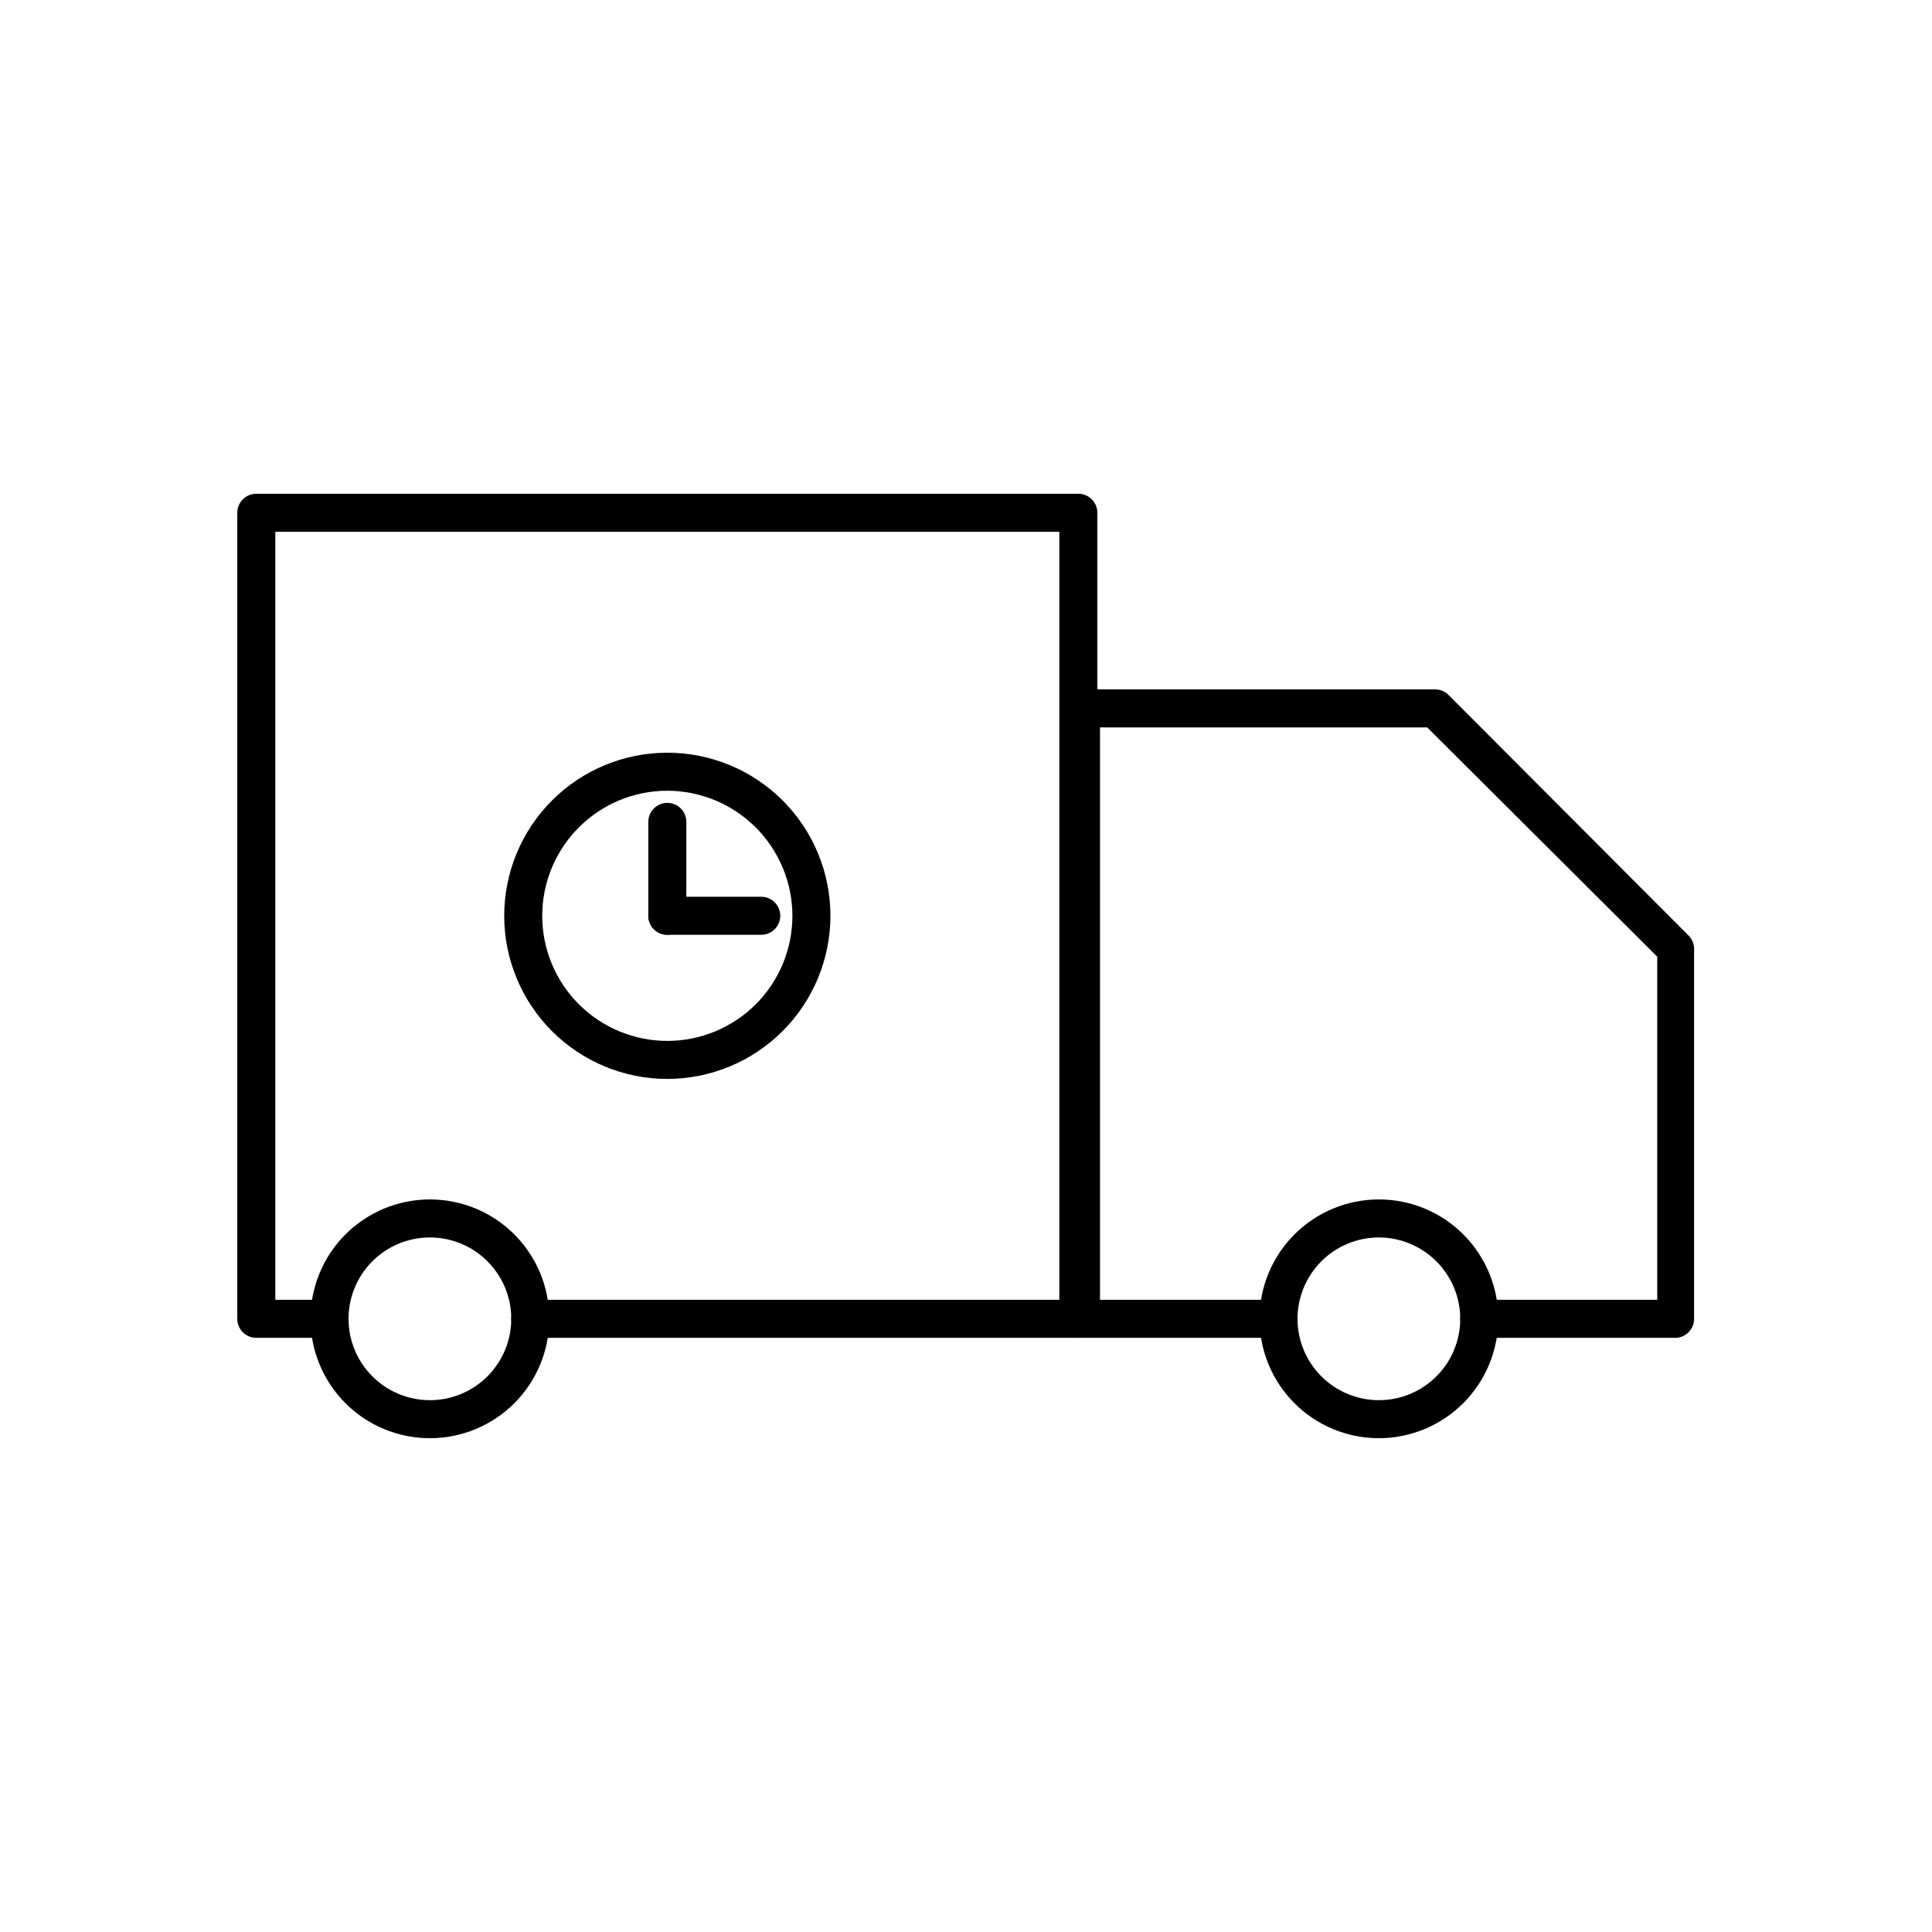
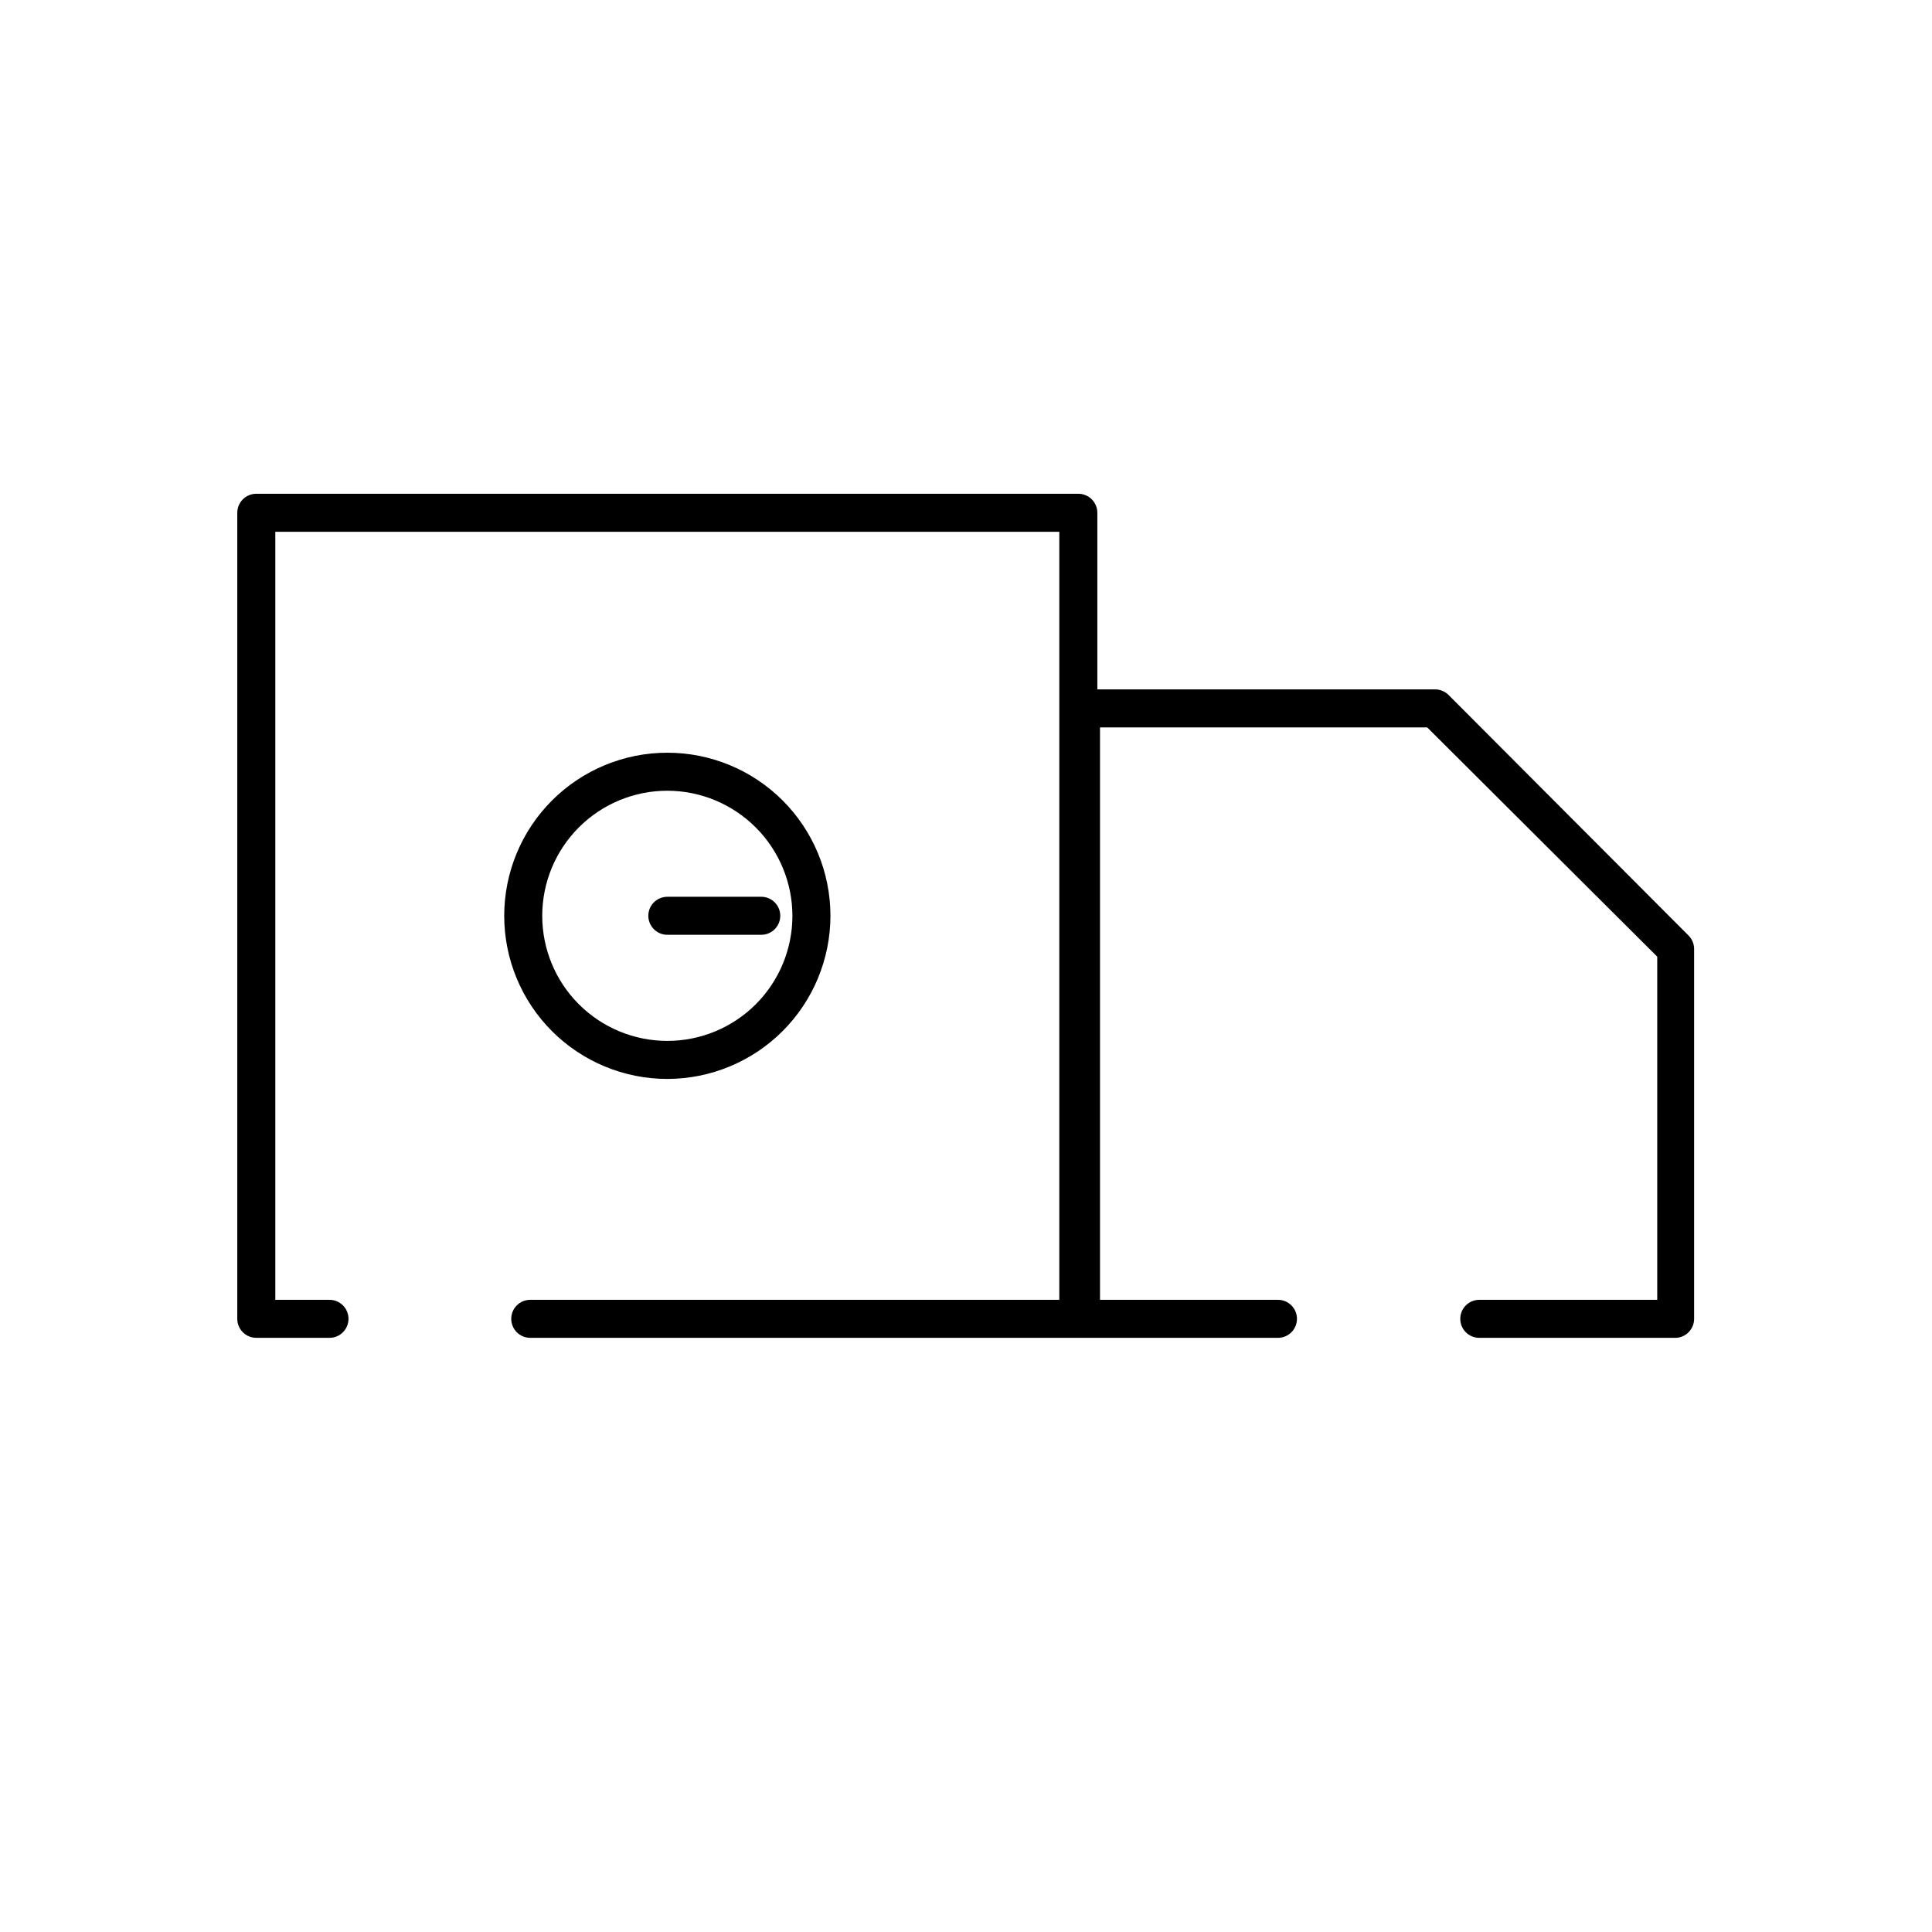
<svg xmlns="http://www.w3.org/2000/svg" fill="#000000" width="800px" height="800px" version="1.1" viewBox="144 144 512 512">
  <g>
    <path d="m320.85 429.93c-11.465 0-22.461-4.555-30.566-12.66-8.109-8.109-12.66-19.102-12.66-30.566 0-11.465 4.551-22.461 12.66-30.566 8.105-8.109 19.102-12.66 30.566-12.66 11.465 0 22.457 4.551 30.566 12.66 8.105 8.105 12.66 19.102 12.66 30.566-0.016 11.461-4.574 22.445-12.676 30.551-8.105 8.102-19.094 12.66-30.551 12.676zm0-76.379c-8.793 0-17.227 3.492-23.441 9.711-6.219 6.215-9.711 14.648-9.711 23.441 0 8.789 3.492 17.223 9.711 23.441 6.215 6.215 14.648 9.707 23.441 9.707 8.789 0 17.223-3.492 23.441-9.707 6.215-6.219 9.707-14.652 9.707-23.441-0.012-8.789-3.508-17.215-9.723-23.426-6.215-6.215-14.641-9.711-23.426-9.727z" />
-     <path d="m320.85 391.73c-2.785 0-5.039-2.254-5.039-5.035v-24.891c0-2.781 2.254-5.035 5.039-5.035 2.781 0 5.035 2.254 5.035 5.035v24.891c0 1.336-0.531 2.617-1.473 3.562-0.945 0.945-2.227 1.473-3.562 1.473z" />
    <path d="m345.74 391.73h-24.887c-2.785 0-5.039-2.254-5.039-5.035 0-2.785 2.254-5.039 5.039-5.039h24.887c2.781 0 5.039 2.254 5.039 5.039 0 2.781-2.258 5.035-5.039 5.035z" />
    <path d="m588.07 498.54h-52.043c-2.781 0-5.039-2.254-5.039-5.039 0-2.781 2.258-5.035 5.039-5.035h47.156v-90.938l-60.961-60.762h-86.707v151.7h47.156c2.785 0 5.039 2.254 5.039 5.035 0 2.785-2.254 5.039-5.039 5.039h-52.191c-2.785 0-5.039-2.254-5.039-5.039v-161.77c0-2.781 2.254-5.035 5.039-5.035h93.809c1.34-0.008 2.625 0.516 3.578 1.461l63.578 63.73c0.961 0.941 1.508 2.231 1.512 3.578v98.039c0 2.727-2.164 4.957-4.887 5.039z" />
    <path d="m429.77 498.54h-145.25c-2.781 0-5.035-2.254-5.035-5.039 0-2.781 2.254-5.035 5.035-5.035h140.21v-203.54h-207.77v203.54h14.359c2.781 0 5.035 2.254 5.035 5.035 0 2.785-2.254 5.039-5.035 5.039h-19.398c-2.781 0-5.039-2.254-5.039-5.039v-213.61c0-2.781 2.258-5.039 5.039-5.039h217.85c1.336 0 2.617 0.531 3.562 1.477 0.945 0.945 1.477 2.227 1.477 3.562v213.62-0.004c0 1.336-0.531 2.621-1.477 3.562-0.945 0.945-2.227 1.477-3.562 1.477z" />
-     <path d="m257.93 525.14c-8.395 0-16.441-3.332-22.375-9.266-5.934-5.934-9.266-13.98-9.266-22.375 0-8.391 3.332-16.438 9.266-22.371 5.934-5.934 13.98-9.266 22.375-9.266 8.391 0 16.438 3.332 22.371 9.266 5.934 5.934 9.266 13.98 9.266 22.371 0 8.395-3.332 16.441-9.266 22.375s-13.98 9.266-22.371 9.266zm0-53.203c-5.719 0-11.203 2.273-15.25 6.316-4.043 4.043-6.316 9.527-6.316 15.246s2.273 11.207 6.316 15.25c4.047 4.043 9.531 6.316 15.25 6.316s11.203-2.273 15.246-6.316c4.043-4.043 6.316-9.531 6.316-15.25s-2.273-11.203-6.316-15.246c-4.043-4.043-9.527-6.316-15.246-6.316z" />
-     <path d="m509.27 525.14c-8.383-0.039-16.406-3.406-22.309-9.355-5.902-5.949-9.203-14-9.18-22.383 0.027-8.383 3.379-16.414 9.32-22.324 5.941-5.914 13.988-9.23 22.371-9.215 8.383 0.012 16.418 3.352 22.34 9.285 5.922 5.93 9.25 13.973 9.25 22.352-0.016 8.414-3.371 16.477-9.336 22.414-5.965 5.934-14.043 9.254-22.457 9.227zm0-53.203c-5.707 0.043-11.168 2.344-15.184 6.406-4.016 4.059-6.254 9.547-6.227 15.258 0.027 5.711 2.316 11.176 6.367 15.199 4.055 4.023 9.535 6.277 15.246 6.262 5.711-0.012 11.18-2.289 15.215-6.332 4.031-4.043 6.297-9.52 6.297-15.23-0.012-5.738-2.309-11.238-6.383-15.285-4.074-4.043-9.59-6.305-15.332-6.277z" />
  </g>
</svg>